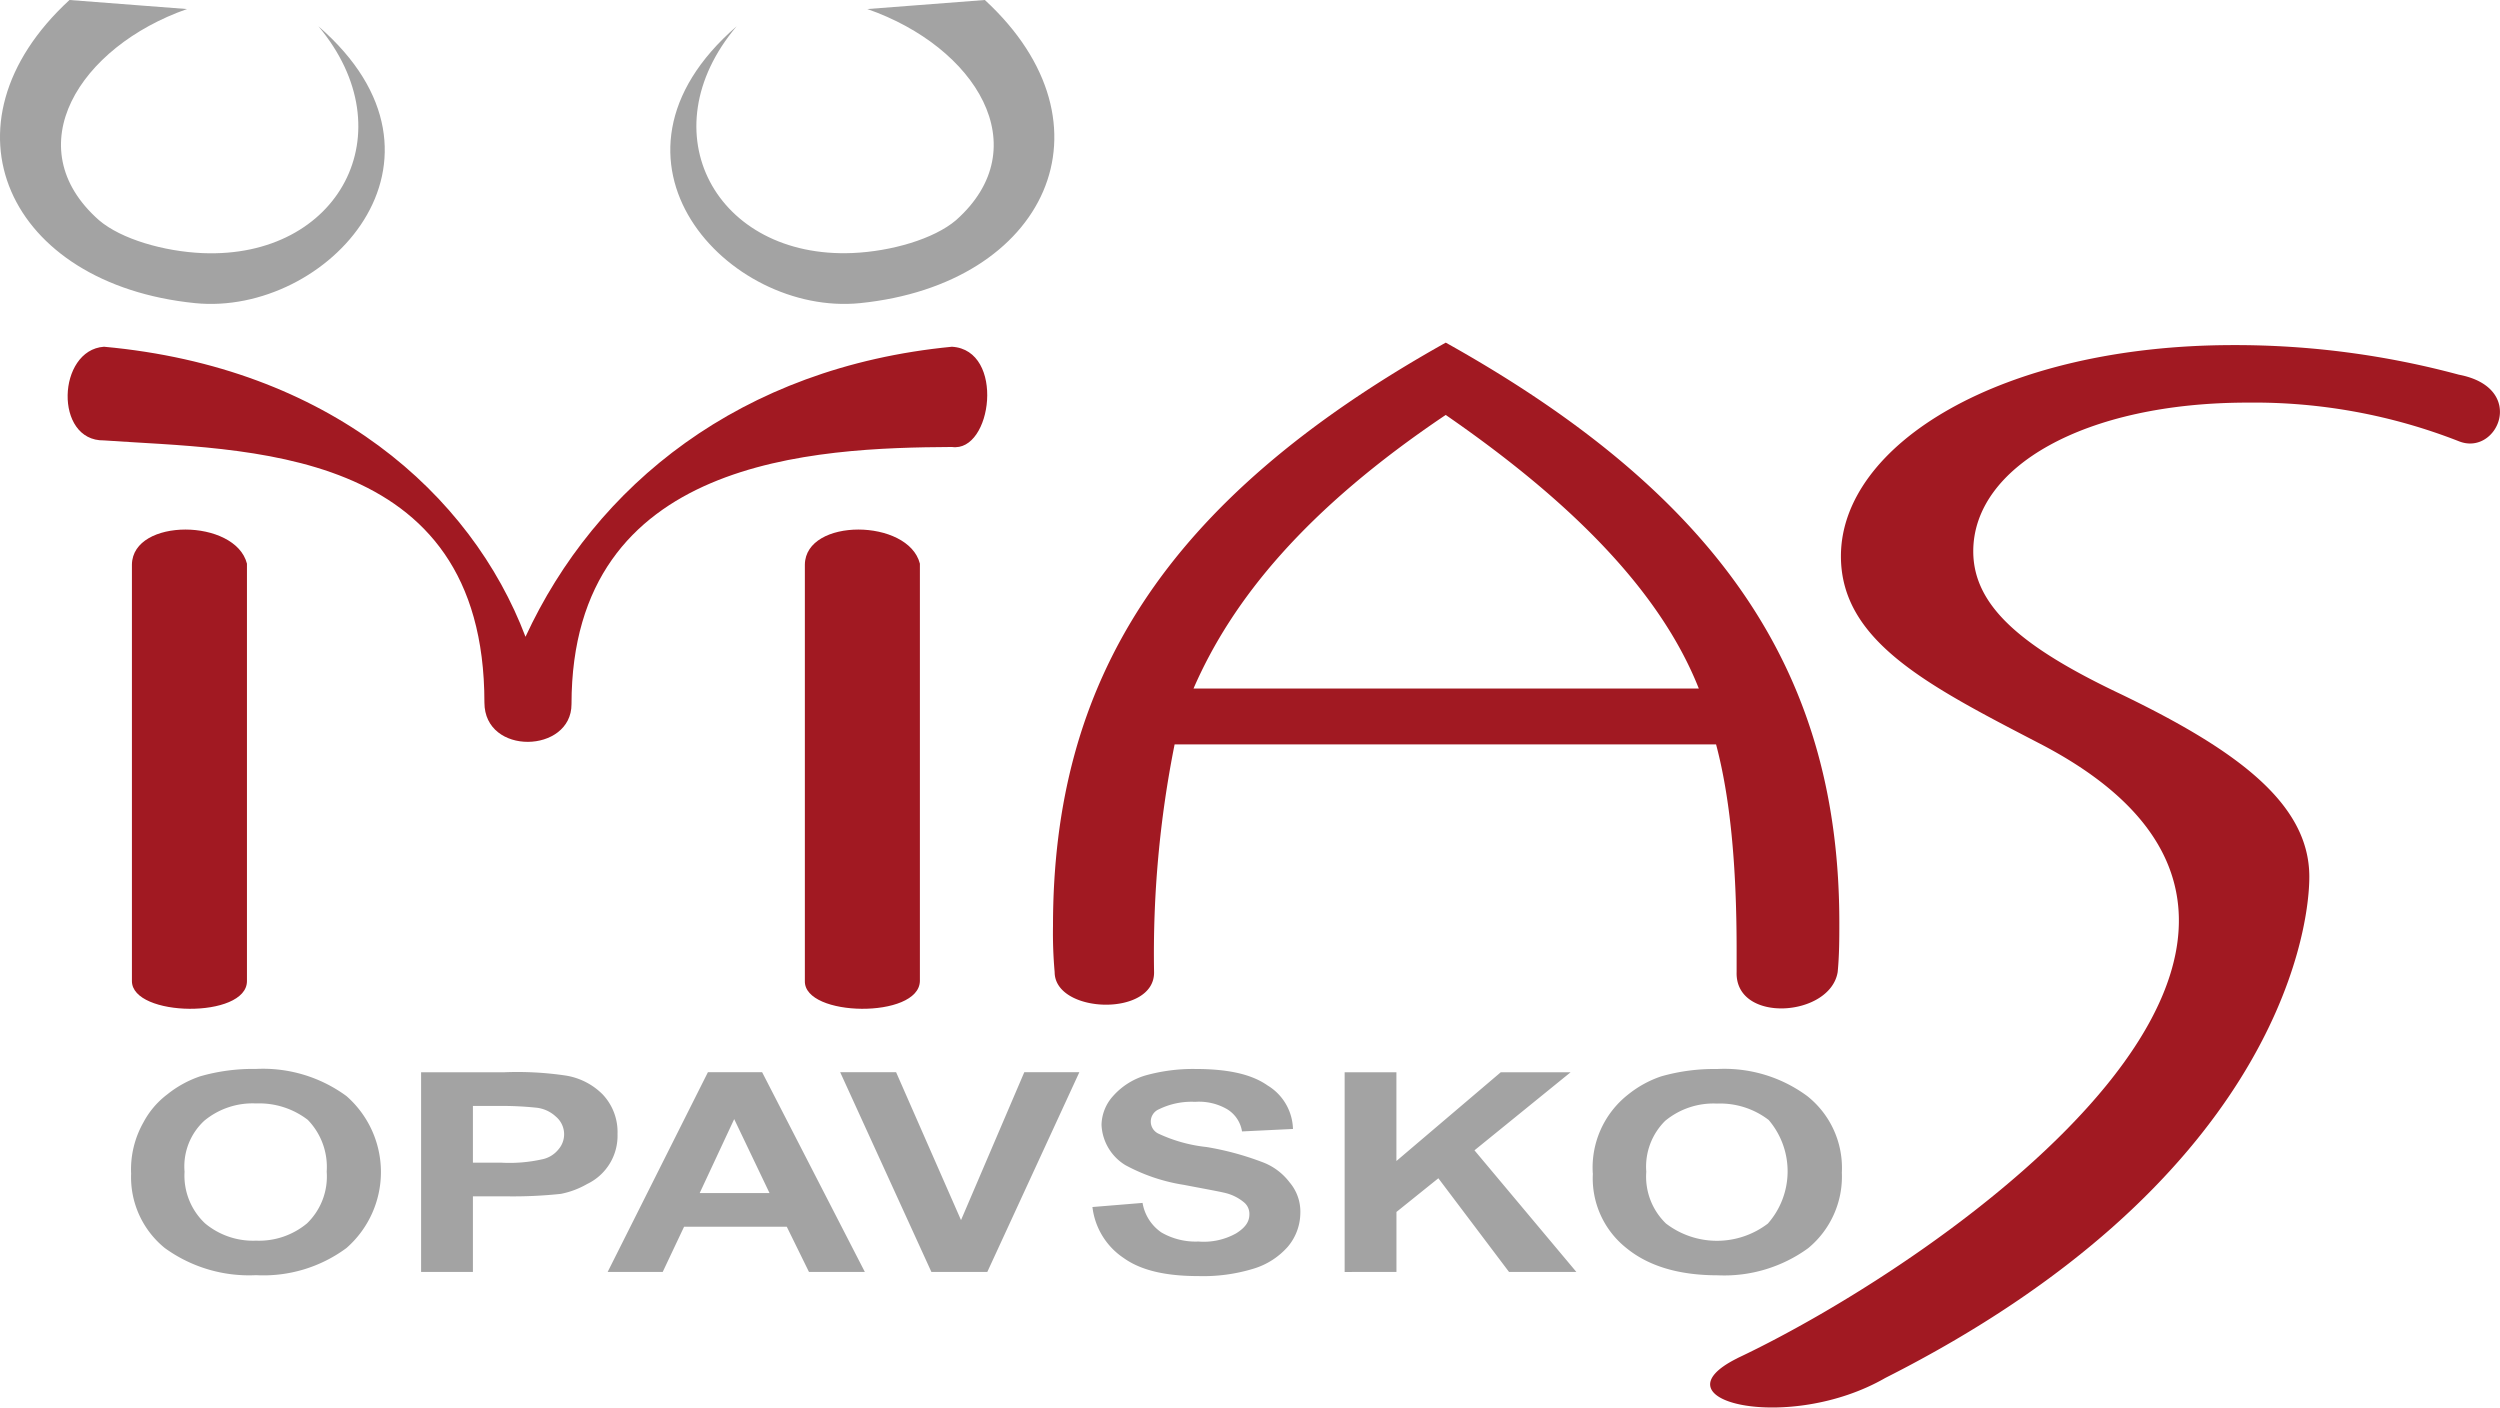
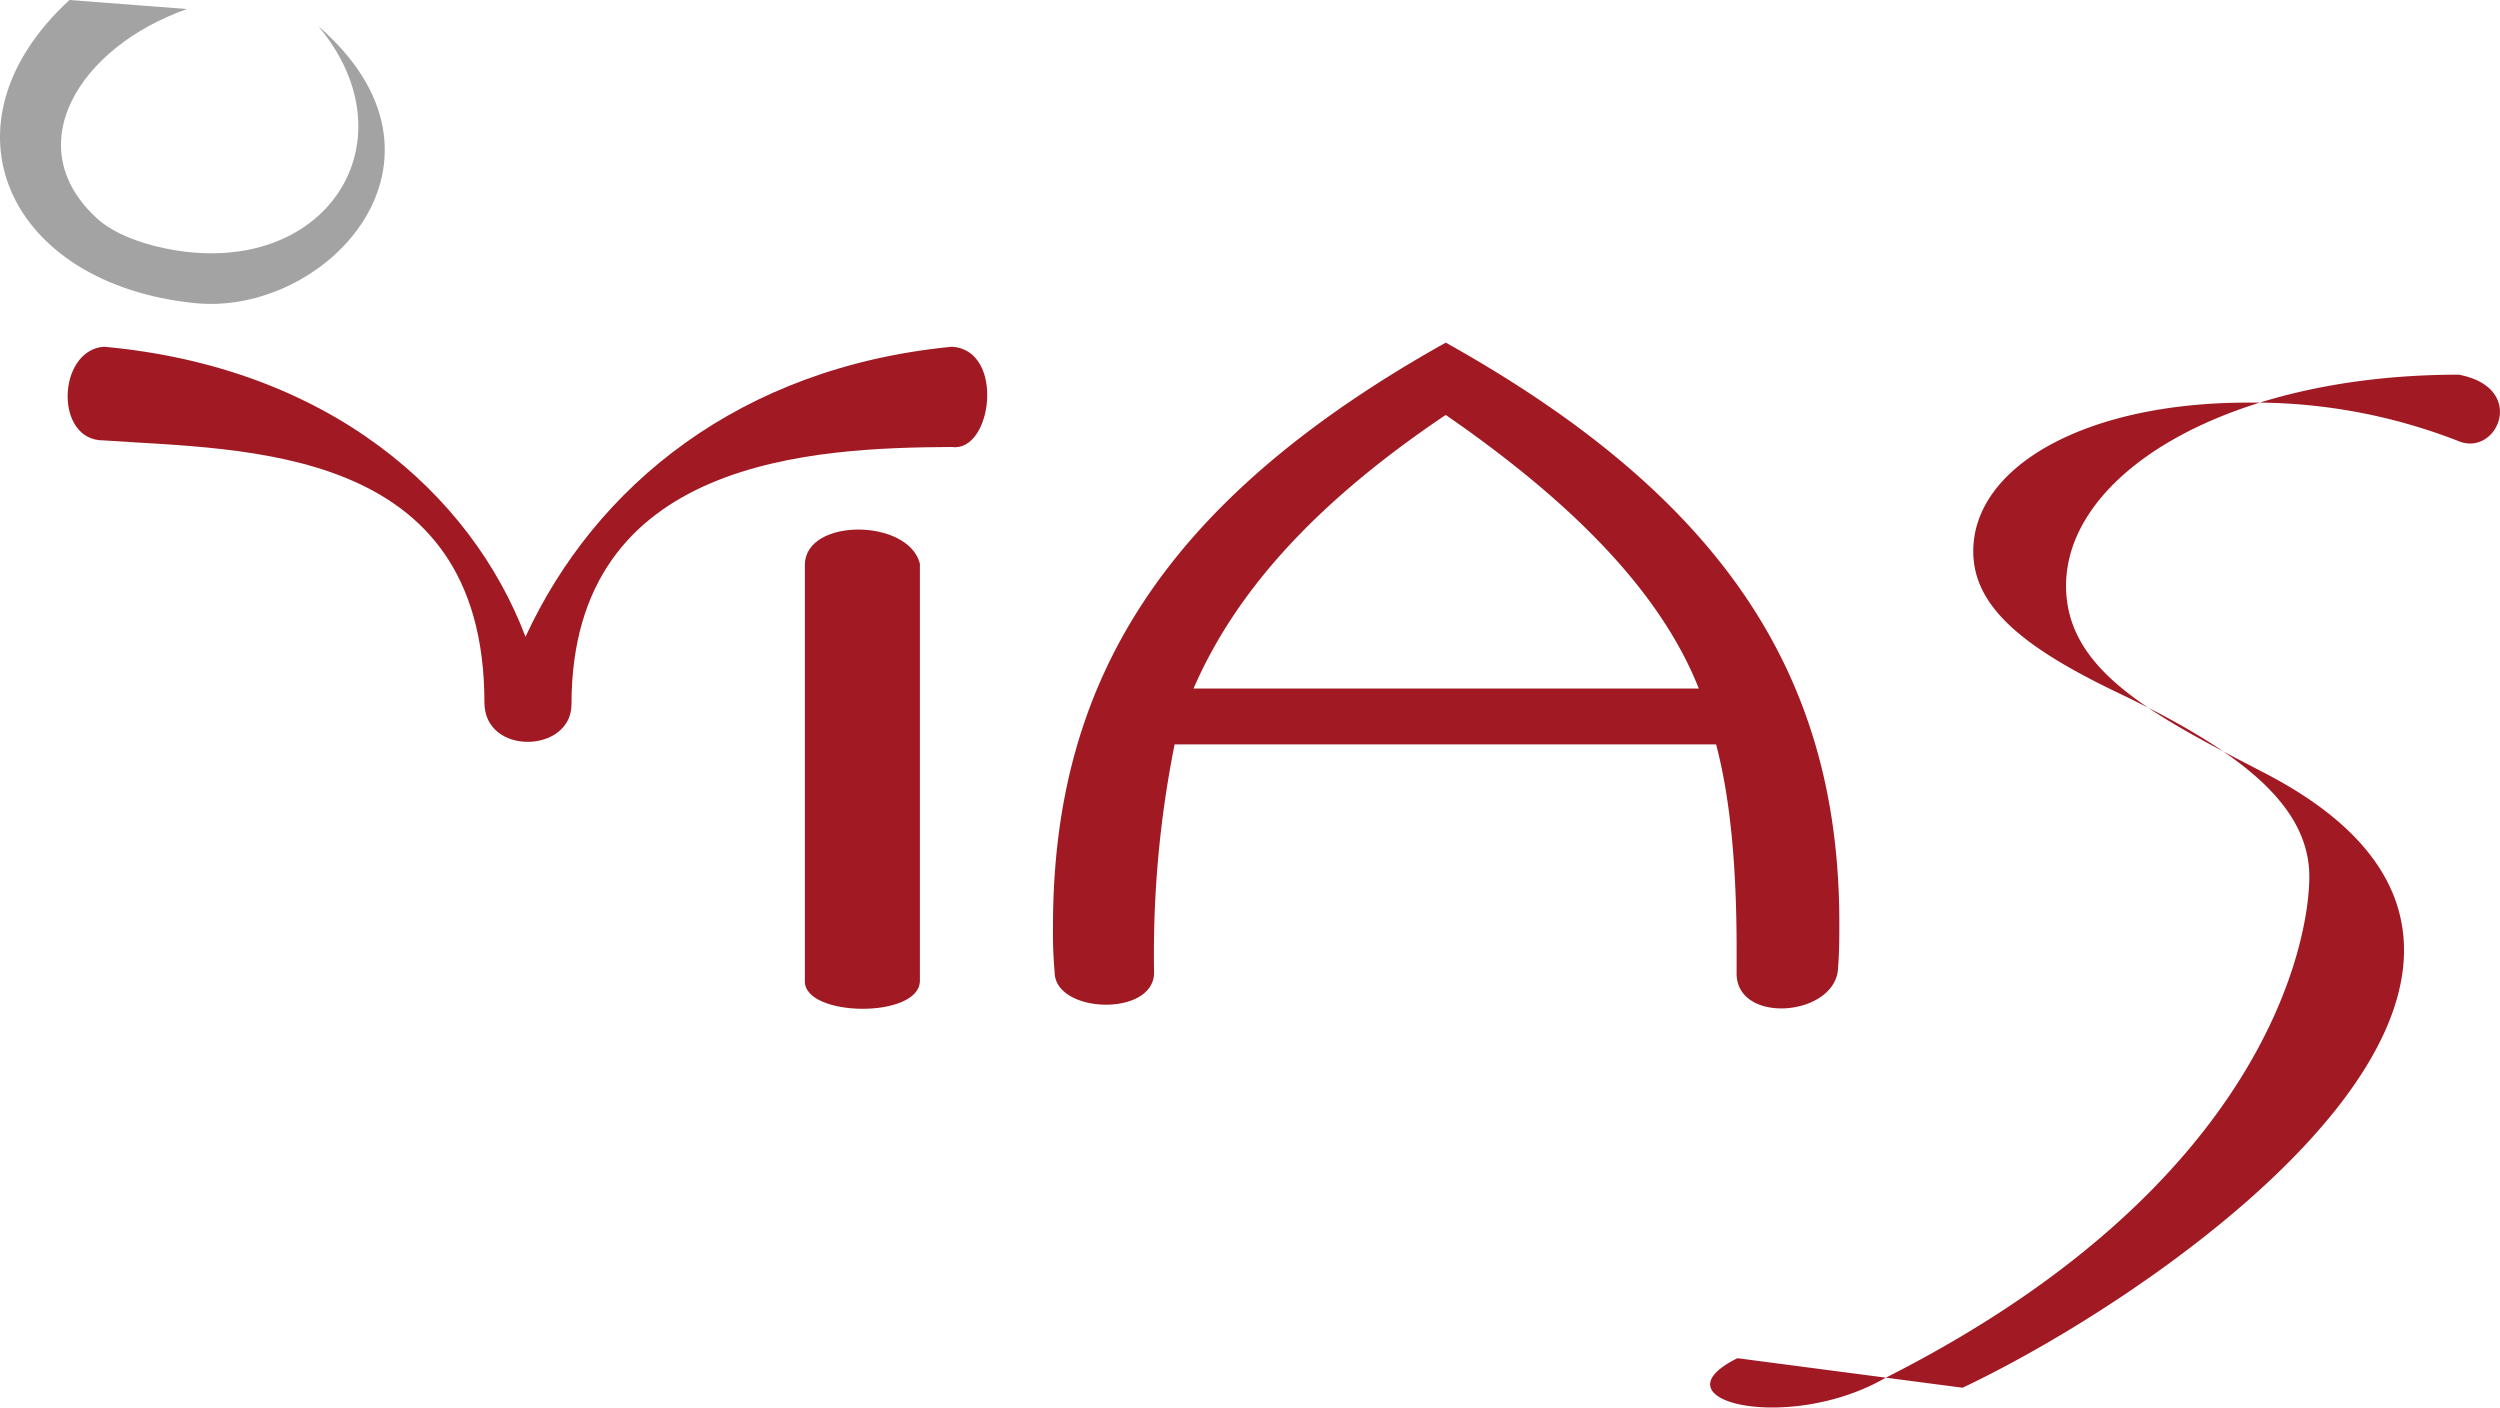
<svg xmlns="http://www.w3.org/2000/svg" width="219.069" height="123.336">
-   <path data-name="Path 7892" d="M152.248 119.016c-7.56 3.744 4.464 6.624 12.96 1.728 33.48-16.92 37.152-38.448 37.152-43.92 0-6.408-6.336-11.088-16.488-15.984-8.5-4.032-12.96-7.632-12.96-12.528 0-7.416 9.792-13.032 24.048-13.032a49.142 49.142 0 0118.5 3.384c3.384 1.368 6.048-4.68 0-5.832a75.3 75.3 0 00-19.728-2.592c-20.376 0-34.416 8.712-34.416 18.5 0 7.416 7.56 11.3 17.28 16.344 32.76 16.848-8.064 45.288-26.352 53.928" fill="#a11922" />
+   <path data-name="Path 7892" d="M152.248 119.016c-7.56 3.744 4.464 6.624 12.96 1.728 33.48-16.92 37.152-38.448 37.152-43.92 0-6.408-6.336-11.088-16.488-15.984-8.5-4.032-12.96-7.632-12.96-12.528 0-7.416 9.792-13.032 24.048-13.032a49.142 49.142 0 0118.5 3.384c3.384 1.368 6.048-4.68 0-5.832c-20.376 0-34.416 8.712-34.416 18.5 0 7.416 7.56 11.3 17.28 16.344 32.76 16.848-8.064 45.288-26.352 53.928" fill="#a11922" />
  <path data-name="Path 7893" d="M92.416 85.176c0 3.672 8.784 3.96 8.712 0a93.37 93.37 0 011.8-19.944h47.448c1.224 4.608 1.8 10.512 1.8 18v1.944c-.144 4.536 8.208 3.96 8.856 0 .144-1.512.144-2.952.144-4.32 0-21.168-9.72-37.008-34.488-50.832-24.84 13.9-34.416 29.808-34.416 51.12a38.409 38.409 0 00.144 4.032m12.168-24.84c3.384-7.776 9.792-15.7 22.1-23.976C139 44.856 145.84 52.7 148.864 60.336z" fill="#a11922" />
  <path data-name="Path 7894" d="M42.448 61.56c0 4.68 7.632 4.464 7.632.144 0-21.672 21.456-22.464 33.336-22.536 3.528.5 4.68-8.5 0-8.784-18.576 1.8-31.248 12.168-37.368 25.416C41.3 43.272 28.84 32.184 9.112 30.384c-4.1.288-4.392 8.28 0 8.208 12.168.864 33.336.288 33.336 22.968" fill="#a11922" />
-   <path data-name="Path 7895" d="M11.488 102.816a8.366 8.366 0 011.08-4.464 7.443 7.443 0 012.088-2.452 9.429 9.429 0 012.88-1.584 16.8 16.8 0 014.9-.648 12.358 12.358 0 017.92 2.376 8.846 8.846 0 010 13.32 12.221 12.221 0 01-7.92 2.376 12.571 12.571 0 01-7.992-2.376 7.985 7.985 0 01-2.952-6.552m4.68-.144a5.743 5.743 0 001.8 4.536 6.574 6.574 0 004.464 1.512 6.574 6.574 0 004.464-1.512 5.707 5.707 0 001.728-4.536 5.927 5.927 0 00-1.656-4.536 6.984 6.984 0 00-4.536-1.44 6.639 6.639 0 00-4.536 1.516 5.451 5.451 0 00-1.728 4.464m20.728 8.784V93.96h7.272a28.922 28.922 0 015.4.288 5.848 5.848 0 013.24 1.656 4.786 4.786 0 011.3 3.456 4.685 4.685 0 01-2.664 4.392 7.528 7.528 0 01-2.3.864 39.643 39.643 0 01-4.752.216H41.44v6.624zm4.54-14.544v4.968h2.448a13.093 13.093 0 003.6-.288 2.449 2.449 0 001.44-.864 2.018 2.018 0 00-.216-2.88 2.972 2.972 0 00-1.8-.792 29.024 29.024 0 00-3.312-.144zm34.344 14.544l-9-17.5h-4.752l-8.784 17.5h4.824l1.872-3.96h9l1.944 3.96zm-8.352-6.912h-6.12l3.024-6.48zm14.184 6.912l-7.992-17.5h4.9l5.688 12.96 5.544-12.96h4.824l-8.064 17.5zm14.112-5.688l4.392-.36a3.925 3.925 0 001.656 2.592 5.982 5.982 0 003.24.792 5.8 5.8 0 003.312-.72c.792-.5 1.152-1.008 1.152-1.656a1.3 1.3 0 00-.5-1.08 4.018 4.018 0 00-1.584-.792c-.576-.144-1.8-.36-3.672-.72a15.818 15.818 0 01-5.112-1.728 4.354 4.354 0 01-2.088-3.528 3.868 3.868 0 011.008-2.52 6.131 6.131 0 012.808-1.8 15.47 15.47 0 014.392-.576c2.808 0 4.9.432 6.336 1.44a4.6 4.6 0 012.232 3.816l-4.464.216a2.793 2.793 0 00-1.3-1.944 4.9 4.9 0 00-2.808-.648 6.494 6.494 0 00-3.168.648 1.17 1.17 0 000 2.16 13.216 13.216 0 004.176 1.152 25.427 25.427 0 014.824 1.3 5.328 5.328 0 012.448 1.8 3.953 3.953 0 01.936 2.736 4.631 4.631 0 01-1.08 2.88 6.493 6.493 0 01-3.024 1.944 15.016 15.016 0 01-4.824.648c-2.88 0-5.04-.5-6.552-1.584a6.246 6.246 0 01-2.736-4.464m22.1 5.688v-17.5h4.536v7.776l9.144-7.776h6.12l-8.424 6.84 8.928 10.656h-5.9l-6.192-8.208-3.672 2.952v5.256zm21.744-8.64a8.136 8.136 0 013.1-6.912 9.429 9.429 0 012.88-1.584 16.8 16.8 0 014.9-.648 12.221 12.221 0 017.92 2.376 8.026 8.026 0 013.024 6.7 8.128 8.128 0 01-2.952 6.624 12.5 12.5 0 01-7.92 2.376q-5.076 0-7.992-2.376a7.787 7.787 0 01-2.952-6.552m4.68-.144a5.707 5.707 0 001.728 4.536 7.346 7.346 0 008.928 0 6.927 6.927 0 00.072-9.072 6.984 6.984 0 00-4.536-1.44 6.639 6.639 0 00-4.536 1.512 5.654 5.654 0 00-1.656 4.464" fill="#a3a3a3" />
  <path data-name="Path 7896" d="M70.528 85.968c-.072 3.168 10.008 3.312 10.08 0V49.392c-1.008-3.96-10.008-4.032-10.08.072z" fill="#a11922" />
-   <path data-name="Path 7897" d="M11.56 85.968c0 3.168 10.08 3.312 10.08 0V49.392c-1.008-3.96-10.008-4.032-10.08.072z" fill="#a11922" />
  <path data-name="Path 7898" d="M6.088 0l10.3.792C6.952 4.1 1.408 12.888 8.68 19.3c1.944 1.656 5.688 2.736 9.072 2.88C29.7 22.68 35.68 11.592 27.9 2.3c13.536 11.736.72 25.416-10.8 24.264C.688 24.912-5.792 10.944 6.088 0" fill="#a3a3a3" fill-rule="evenodd" />
-   <path data-name="Path 7899" d="M86.3 0L76 .792c9.5 3.312 14.976 12.1 7.776 18.5-1.944 1.656-5.688 2.736-9.072 2.88-11.952.5-18-10.584-10.152-19.872-13.536 11.736-.72 25.416 10.8 24.264C91.7 24.912 98.176 10.944 86.3 0" fill="#a3a3a3" fill-rule="evenodd" />
</svg>